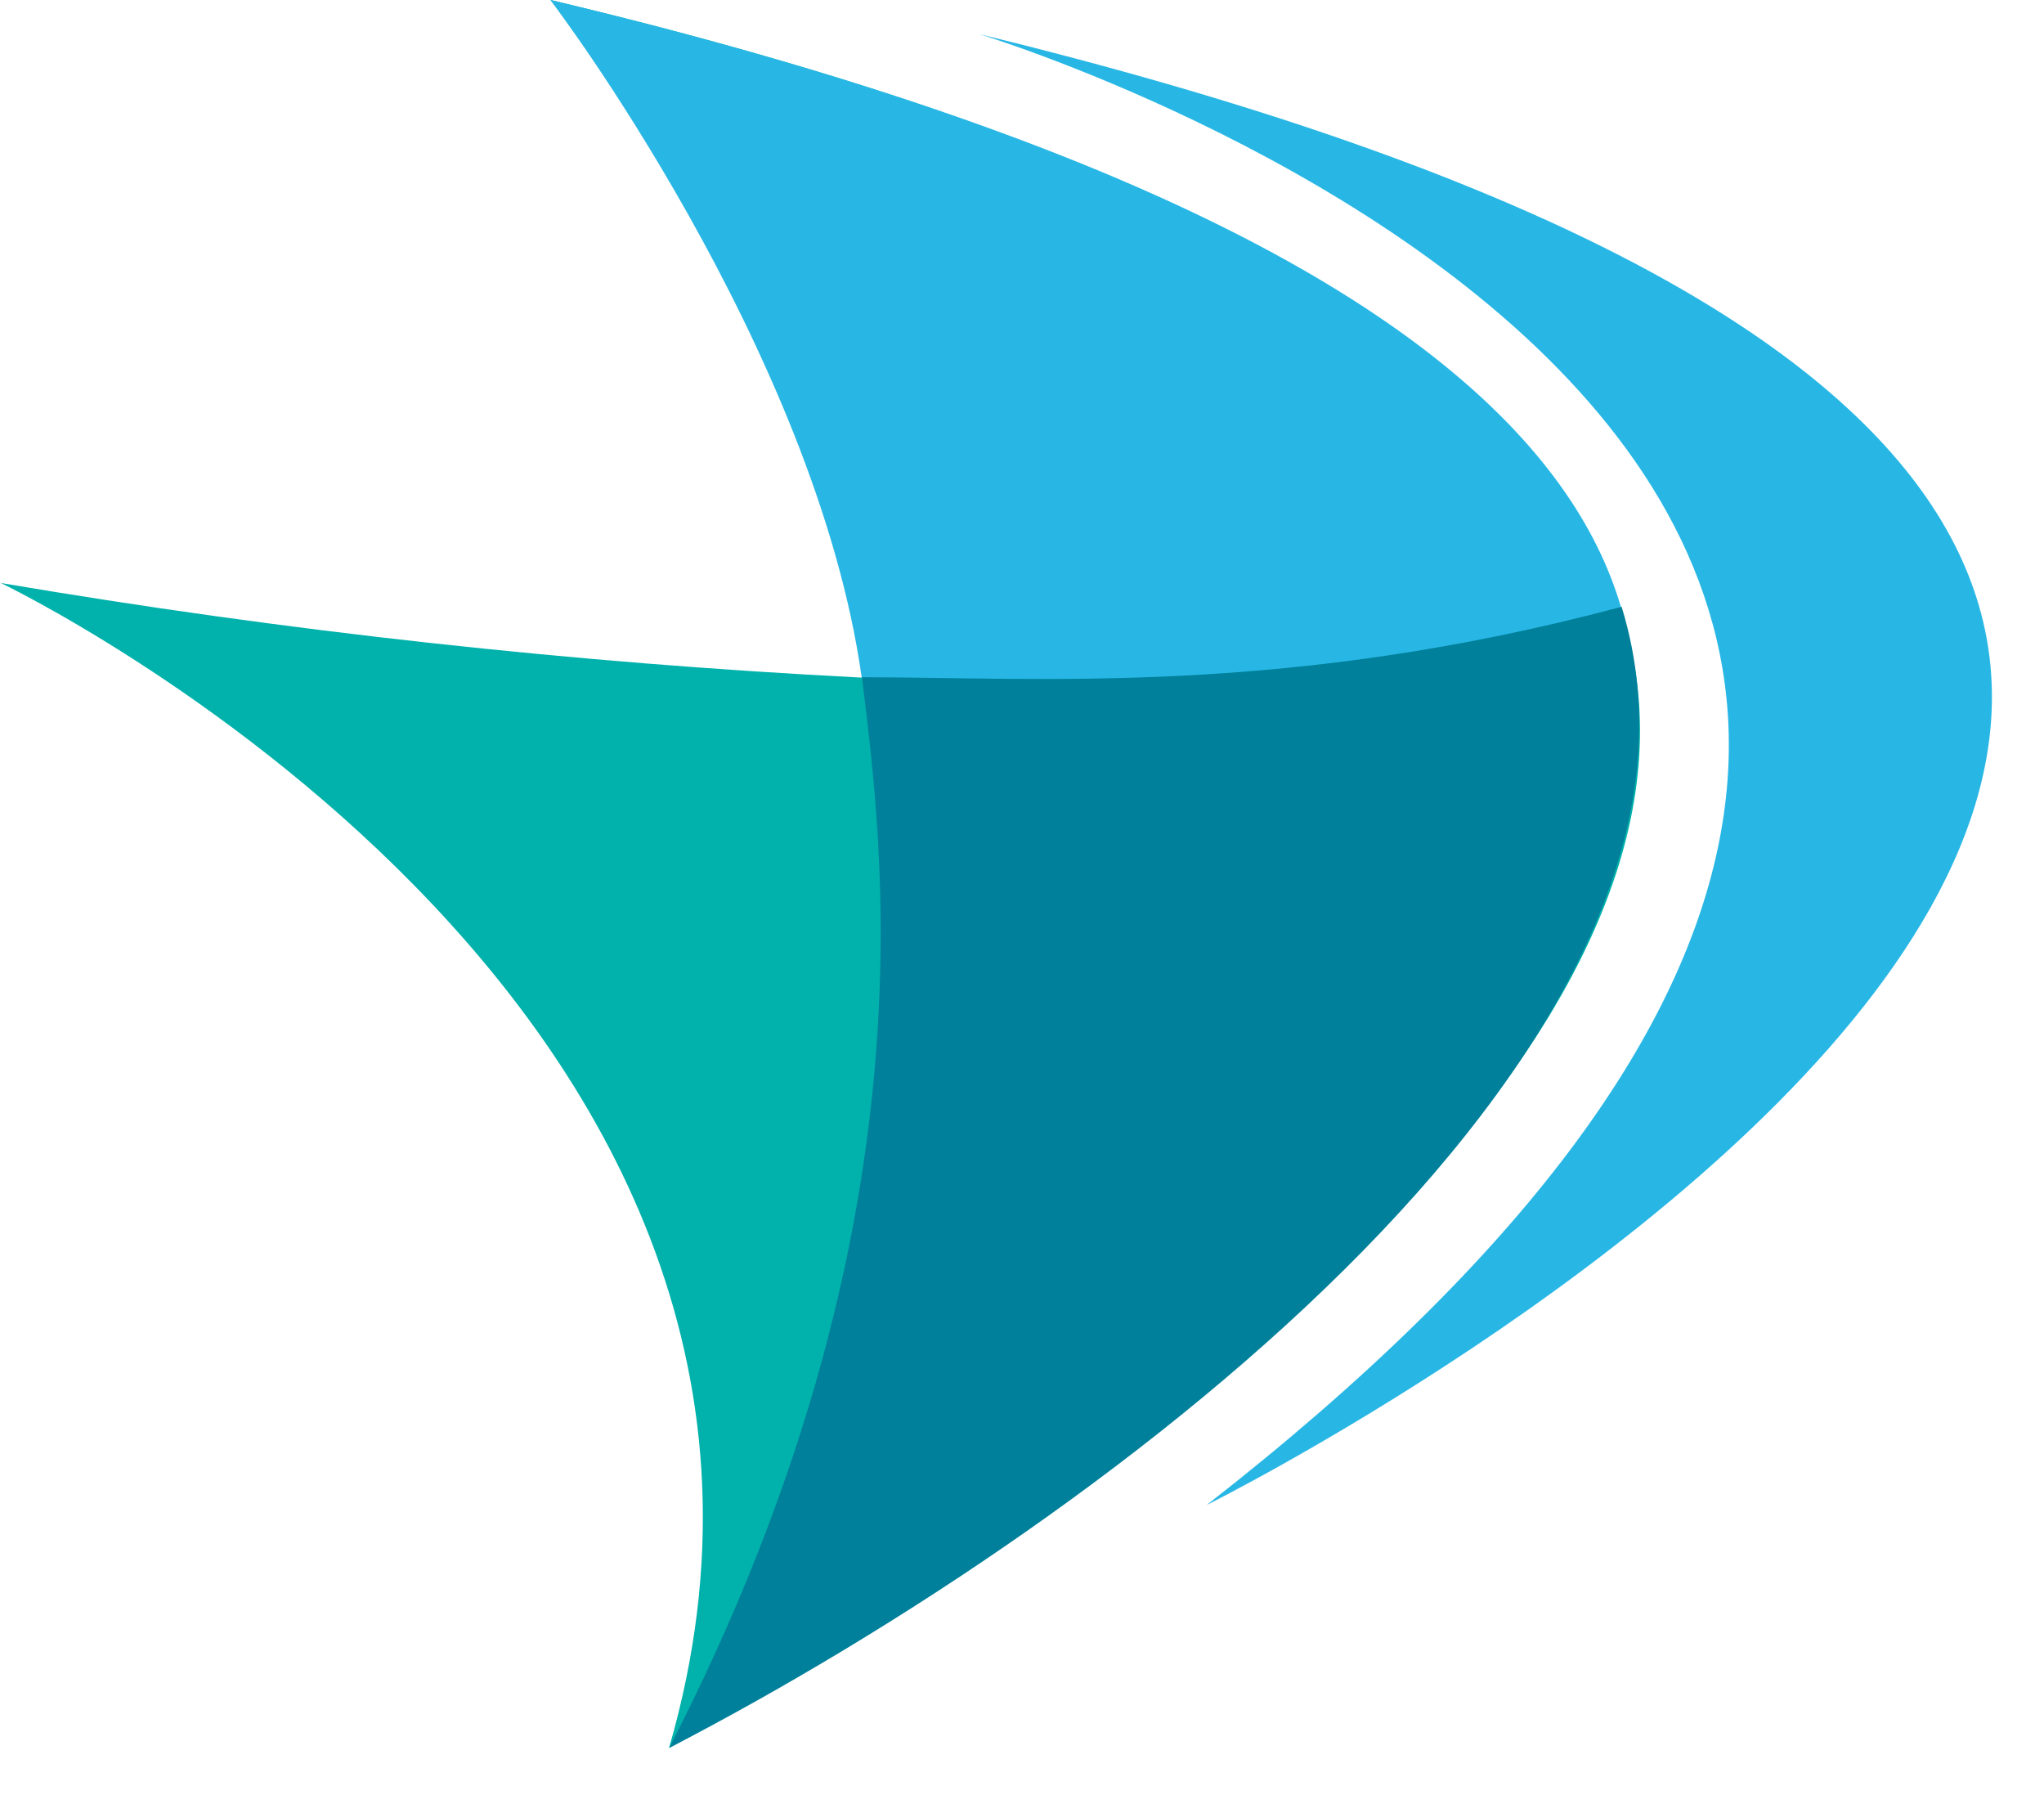
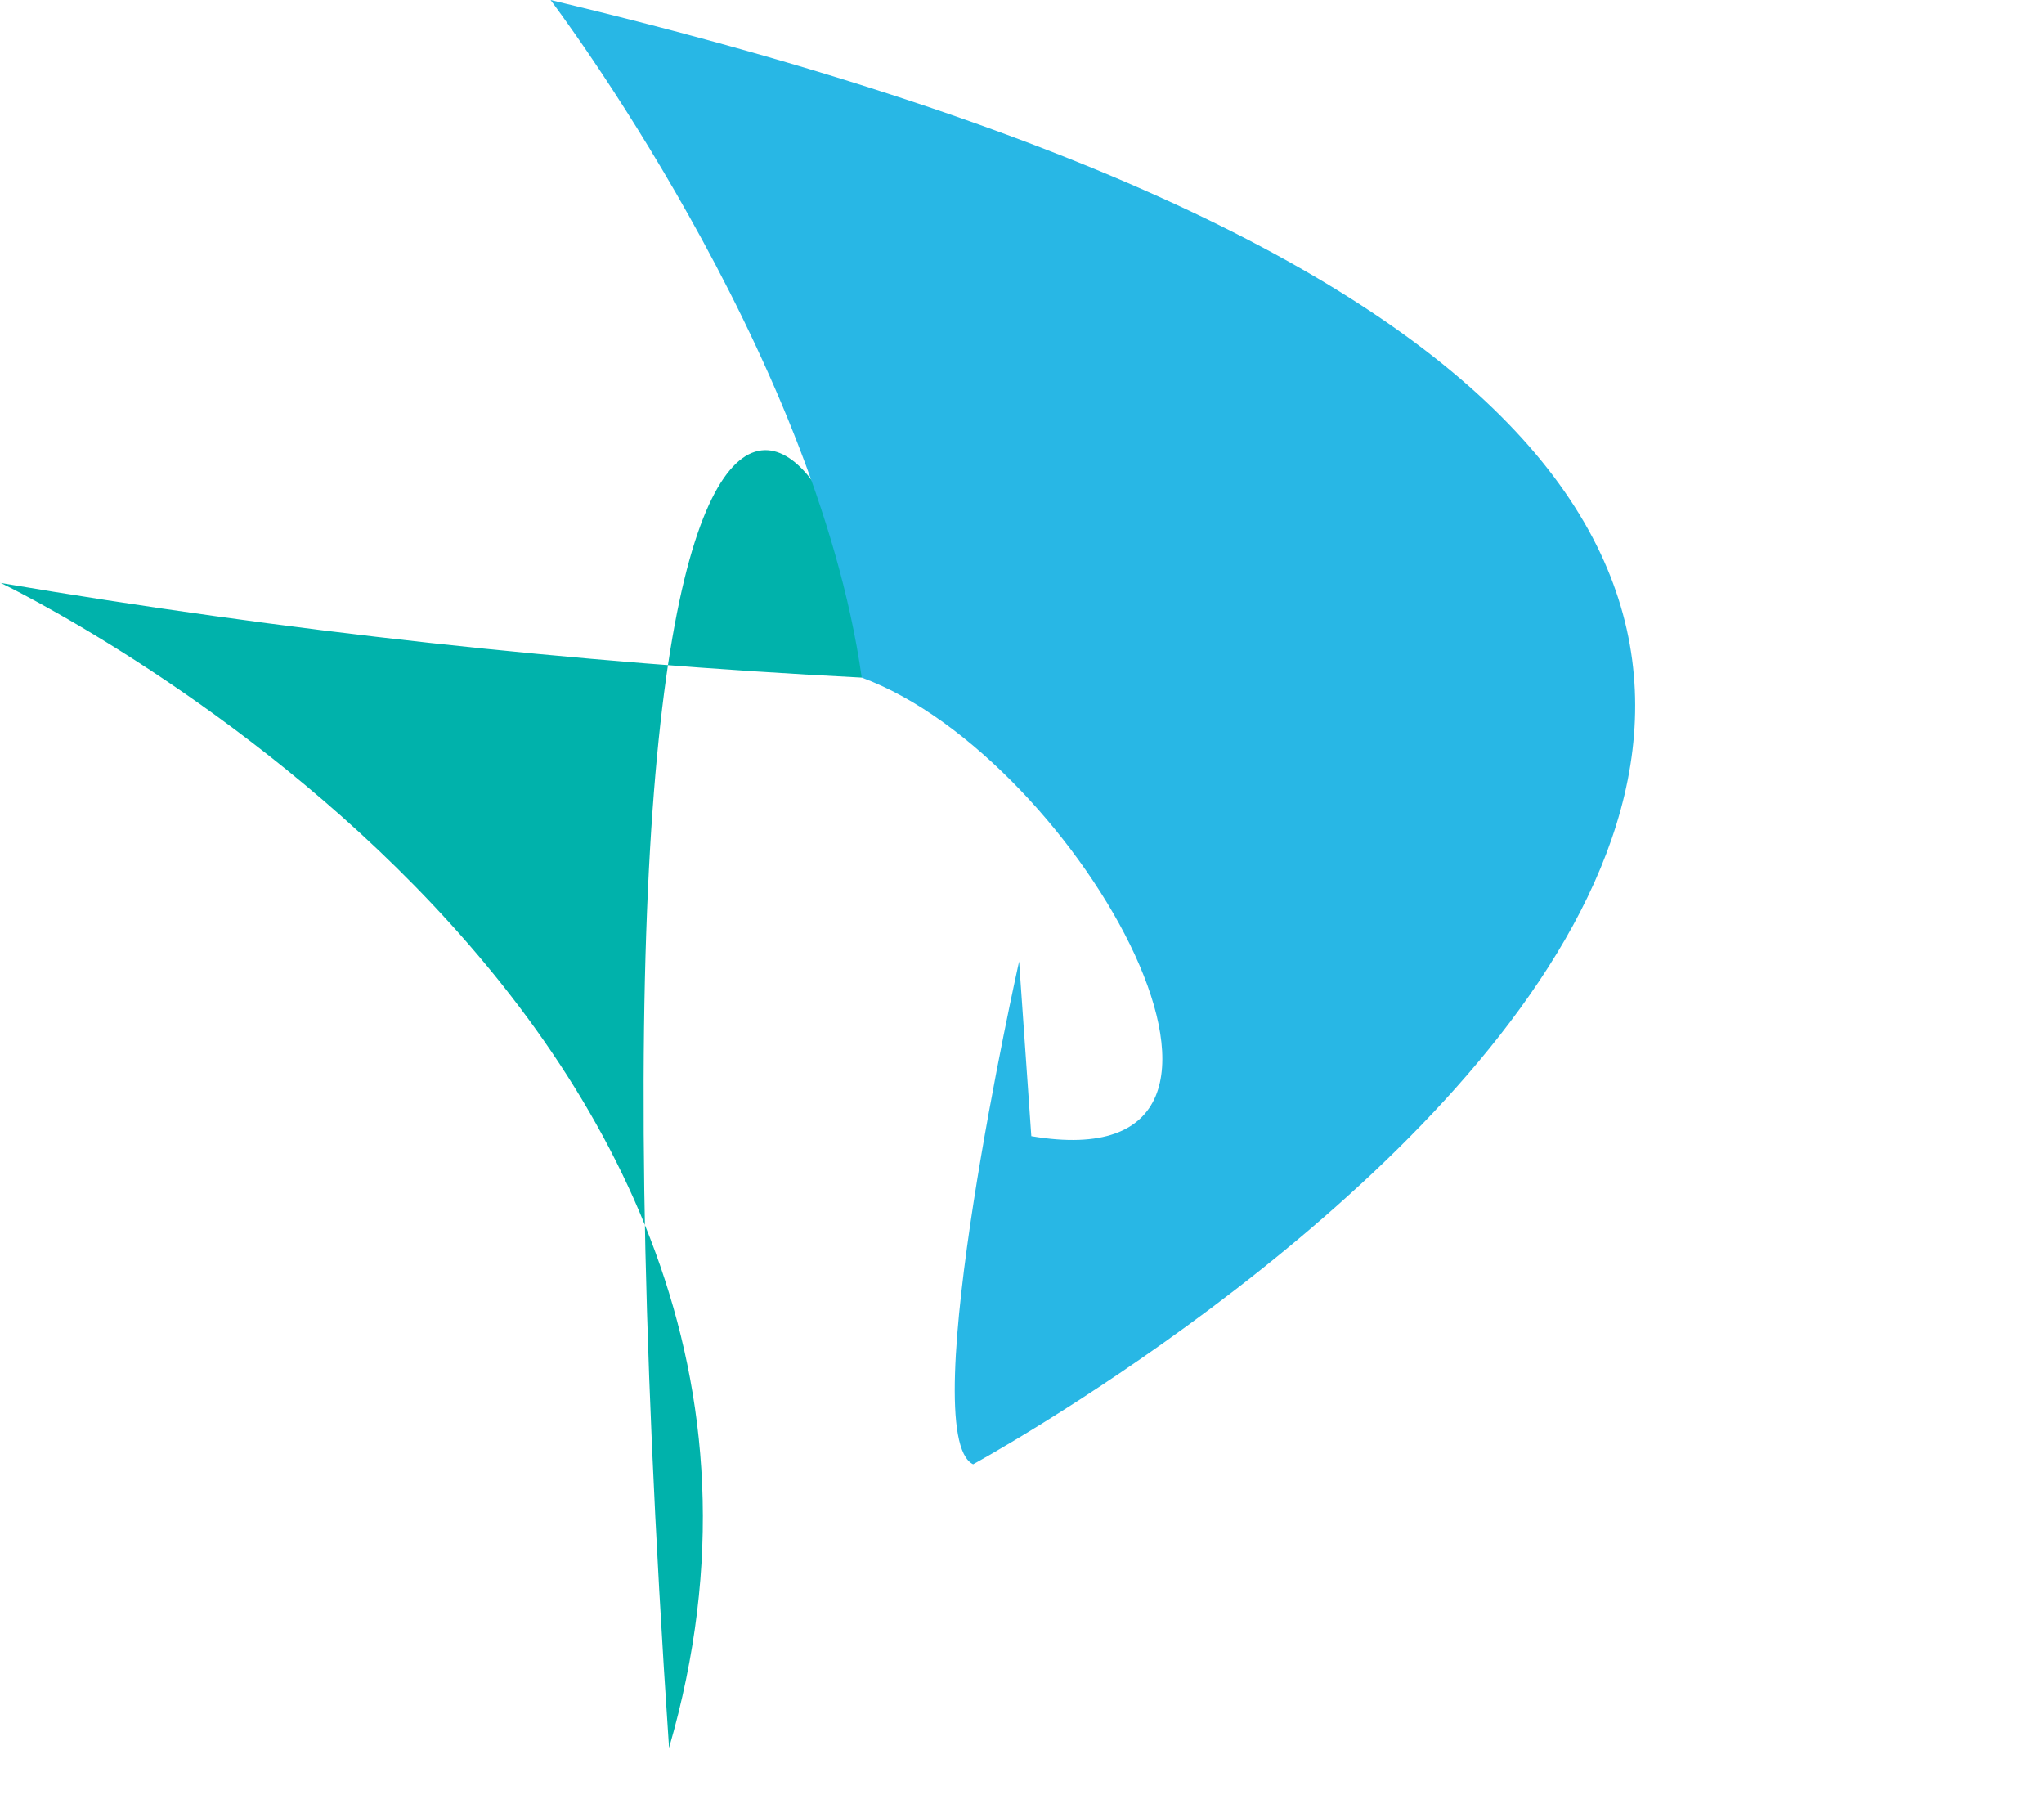
<svg xmlns="http://www.w3.org/2000/svg" fill="none" height="100%" overflow="visible" preserveAspectRatio="none" style="display: block;" viewBox="0 0 34 30" width="100%">
  <g id="Archer Icon">
    <g id="Group 8935">
      <g id="Group 8836">
-         <path d="M0.007 9.692C0.007 9.692 14.711 16.71 11.129 29.069C11.129 29.069 48.749 9.399 9.158 0C9.158 0 14.732 7.4 14.334 11.269C9.528 11.024 4.741 10.498 0 9.693" fill="#00B2AB" id="Path 18493" />
+         <path d="M0.007 9.692C0.007 9.692 14.711 16.71 11.129 29.069C9.158 0 14.732 7.4 14.334 11.269C9.528 11.024 4.741 10.498 0 9.693" fill="#00B2AB" id="Path 18493" />
        <path d="M16.952 15.988C16.952 15.988 15.19 23.867 16.187 24.352C16.187 24.352 45.138 8.573 9.158 4.7788e-05C9.158 4.7788e-05 13.565 5.807 14.334 11.269C17.95 12.597 21.896 19.699 17.155 18.895" fill="#28B7E5" id="Path 18495" />
-         <path d="M16.289 0.567C16.289 0.567 41.62 8.227 20.072 25.029C20.072 25.029 51.841 9.233 16.289 0.567Z" fill="#28B7E5" id="Path 18494" />
      </g>
-       <path d="M11.131 29.07C15.619 20.349 14.659 13.96 14.338 11.263C17.315 11.263 21.39 11.583 26.974 10.091C29.161 17.21 18.61 25.194 11.131 29.07Z" fill="#00809A" id="Vector 1" />
    </g>
  </g>
</svg>